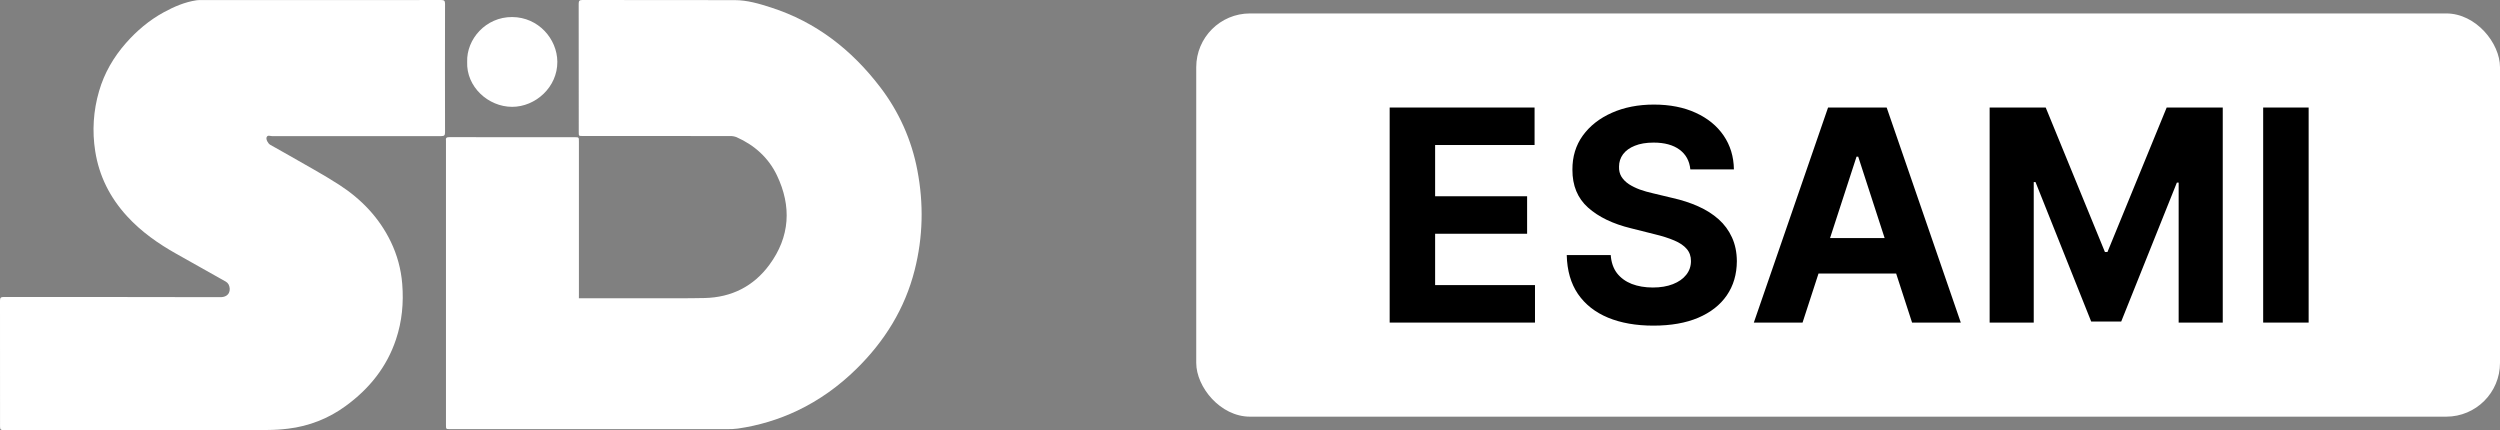
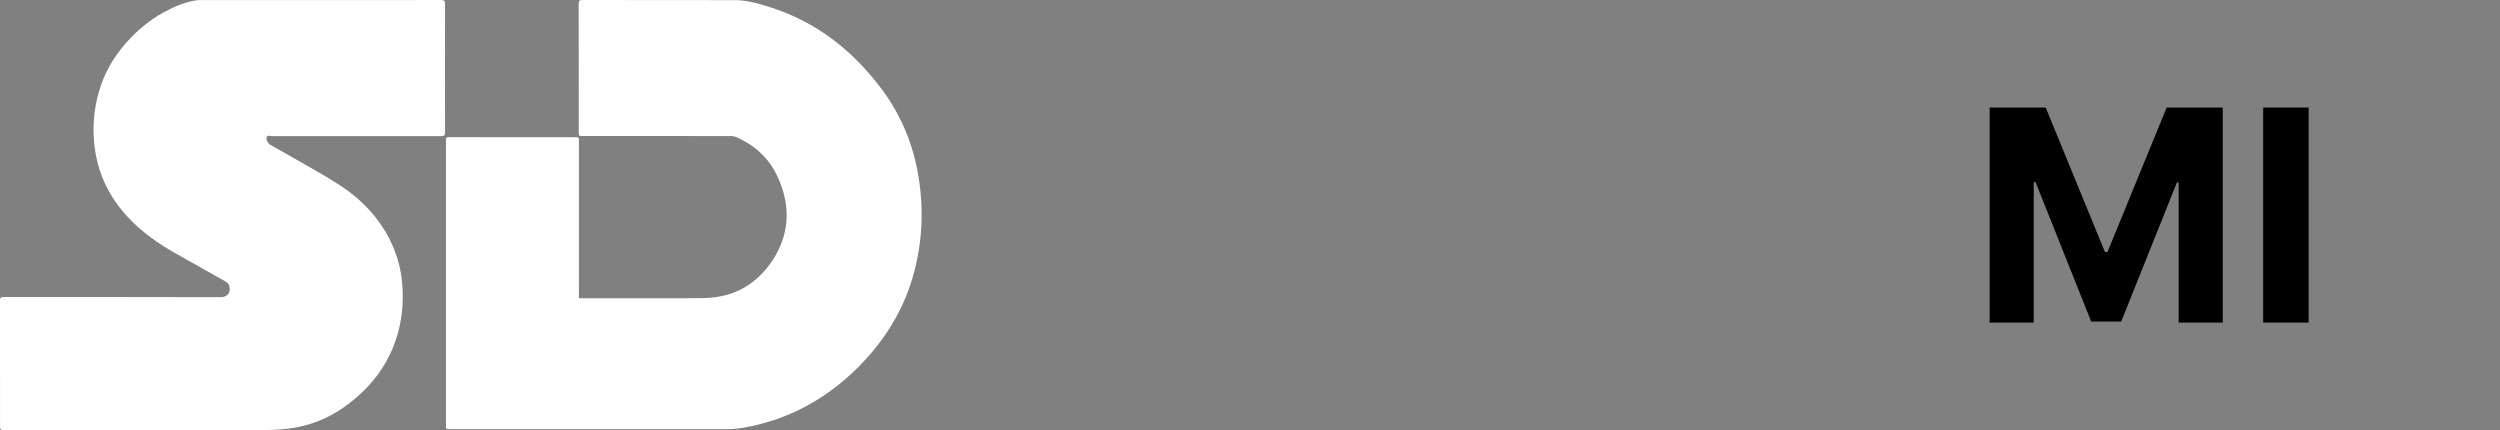
<svg xmlns="http://www.w3.org/2000/svg" width="186" height="32" viewBox="0 0 186 32" fill="none">
  <rect x="0" y="0" width="186" height="32" fill="#808080" stroke="none" />
-   <rect x="89" y="1" width="97" height="30" rx="4" fill="white" />
  <path d="M43.069 22.191H43.343C45.062 22.191 46.781 22.191 48.501 22.191C49.808 22.191 51.117 22.201 52.424 22.173C54.426 22.128 56.059 21.306 57.239 19.706C58.778 17.617 58.906 15.353 57.804 13.047C57.181 11.742 56.137 10.8 54.799 10.206C54.645 10.146 54.481 10.117 54.317 10.122C50.662 10.117 47.007 10.116 43.351 10.118C43.059 10.118 43.059 10.118 43.059 9.832C43.059 6.647 43.057 3.463 43.054 0.278C43.054 0.067 43.109 -0.001 43.328 3.25978e-06C47.103 0.009 50.878 0.002 54.653 0.009C55.589 0.009 56.481 0.273 57.361 0.557C60.723 1.638 63.366 3.709 65.481 6.476C66.881 8.3 67.831 10.424 68.254 12.679C68.728 15.161 68.674 17.634 68.052 20.091C67.323 22.968 65.816 25.389 63.705 27.459C62.413 28.724 60.967 29.768 59.327 30.55C57.925 31.216 56.43 31.666 54.892 31.885C54.633 31.918 54.371 31.933 54.109 31.928C47.24 31.93 40.37 31.93 33.501 31.928C33.18 31.928 33.18 31.928 33.18 31.623C33.18 24.601 33.18 17.578 33.18 10.556C33.183 10.519 33.183 10.483 33.18 10.447C33.148 10.243 33.243 10.204 33.434 10.204C35.773 10.21 38.112 10.211 40.452 10.208H42.74C43.071 10.208 43.071 10.208 43.071 10.529C43.071 14.315 43.071 18.101 43.071 21.887L43.069 22.191Z" fill="white" />
  <path d="M10.513 31.995C7.097 31.995 3.681 31.997 0.265 32C0.057 32 0.002 31.945 0.003 31.74C0.007 28.616 0.007 25.491 0 22.364C0 22.147 0.068 22.096 0.278 22.096C5.652 22.101 11.027 22.092 16.401 22.109C17.062 22.109 17.212 21.581 17.011 21.17C16.963 21.08 16.891 21.005 16.803 20.955C15.584 20.265 14.364 19.579 13.141 18.895C11.772 18.129 10.503 17.238 9.442 16.076C8.183 14.696 7.374 13.101 7.084 11.249C6.847 9.756 6.945 8.23 7.371 6.779C7.758 5.443 8.443 4.26 9.363 3.212C10.171 2.294 11.094 1.511 12.171 0.921C12.943 0.499 13.749 0.149 14.635 0.019C14.746 0.007 14.859 0.003 14.971 0.007C20.921 0.007 26.871 0.006 32.821 0.002C33.045 0.002 33.111 0.056 33.111 0.285C33.103 3.47 33.103 6.655 33.111 9.839C33.111 10.06 33.062 10.126 32.829 10.126C28.628 10.119 24.427 10.119 20.226 10.126C20.097 10.126 19.91 10.022 19.834 10.217C19.777 10.365 19.937 10.676 20.099 10.768C20.559 11.03 21.024 11.283 21.481 11.548C22.732 12.273 24.008 12.957 25.221 13.739C26.877 14.807 28.212 16.196 29.075 17.983C29.551 18.969 29.84 20.033 29.926 21.123C30.04 22.53 29.911 23.909 29.462 25.251C28.774 27.315 27.472 28.928 25.723 30.202C24.464 31.13 22.982 31.713 21.424 31.894C20.921 31.956 20.414 31.988 19.906 31.99C16.774 32.001 13.642 31.995 10.513 31.995Z" fill="white" />
-   <path d="M34.757 4.599C34.703 2.92 36.138 1.255 38.109 1.268C40.056 1.28 41.455 2.896 41.466 4.596C41.478 6.486 39.841 7.951 38.099 7.949C36.323 7.945 34.684 6.459 34.757 4.599Z" fill="white" />
-   <path d="M103.391 24V8H114.172V10.789H106.773V14.602H113.617V17.391H106.773V21.211H114.203V24H103.391Z" fill="black" />
-   <path d="M125.761 12.602C125.699 11.971 125.43 11.482 124.956 11.133C124.482 10.784 123.839 10.609 123.027 10.609C122.475 10.609 122.008 10.688 121.628 10.844C121.248 10.995 120.956 11.206 120.753 11.477C120.555 11.747 120.456 12.055 120.456 12.398C120.446 12.685 120.506 12.935 120.636 13.148C120.771 13.362 120.956 13.547 121.191 13.703C121.425 13.854 121.696 13.987 122.003 14.102C122.31 14.211 122.639 14.305 122.988 14.383L124.425 14.727C125.123 14.883 125.764 15.091 126.347 15.352C126.93 15.612 127.435 15.932 127.863 16.312C128.29 16.693 128.62 17.141 128.855 17.656C129.094 18.172 129.217 18.763 129.222 19.43C129.217 20.409 128.967 21.258 128.472 21.977C127.982 22.69 127.274 23.245 126.347 23.641C125.425 24.031 124.313 24.227 123.011 24.227C121.719 24.227 120.594 24.029 119.636 23.633C118.683 23.237 117.938 22.651 117.402 21.875C116.87 21.094 116.592 20.128 116.566 18.977H119.839C119.876 19.513 120.029 19.961 120.3 20.32C120.576 20.674 120.943 20.943 121.402 21.125C121.865 21.302 122.389 21.391 122.972 21.391C123.545 21.391 124.042 21.307 124.464 21.141C124.891 20.974 125.222 20.742 125.456 20.445C125.691 20.148 125.808 19.807 125.808 19.422C125.808 19.062 125.701 18.76 125.488 18.516C125.279 18.271 124.972 18.062 124.566 17.891C124.165 17.719 123.672 17.562 123.089 17.422L121.347 16.984C119.998 16.656 118.933 16.143 118.152 15.445C117.37 14.747 116.982 13.807 116.988 12.625C116.982 11.656 117.24 10.81 117.761 10.086C118.287 9.362 119.008 8.797 119.925 8.391C120.842 7.984 121.883 7.781 123.05 7.781C124.238 7.781 125.274 7.984 126.159 8.391C127.05 8.797 127.743 9.362 128.238 10.086C128.732 10.81 128.988 11.648 129.003 12.602H125.761Z" fill="black" />
-   <path d="M134.11 24H130.485L136.008 8H140.368L145.883 24H142.258L138.251 11.656H138.126L134.11 24ZM133.883 17.711H142.446V20.352H133.883V17.711Z" fill="black" />
  <path d="M148.029 8H152.201L156.607 18.75H156.795L161.201 8H165.373V24H162.092V13.586H161.959L157.818 23.922H155.584L151.443 13.547H151.31V24H148.029V8Z" fill="black" />
  <path d="M171.763 8V24H168.38V8H171.763Z" fill="black" />
</svg>